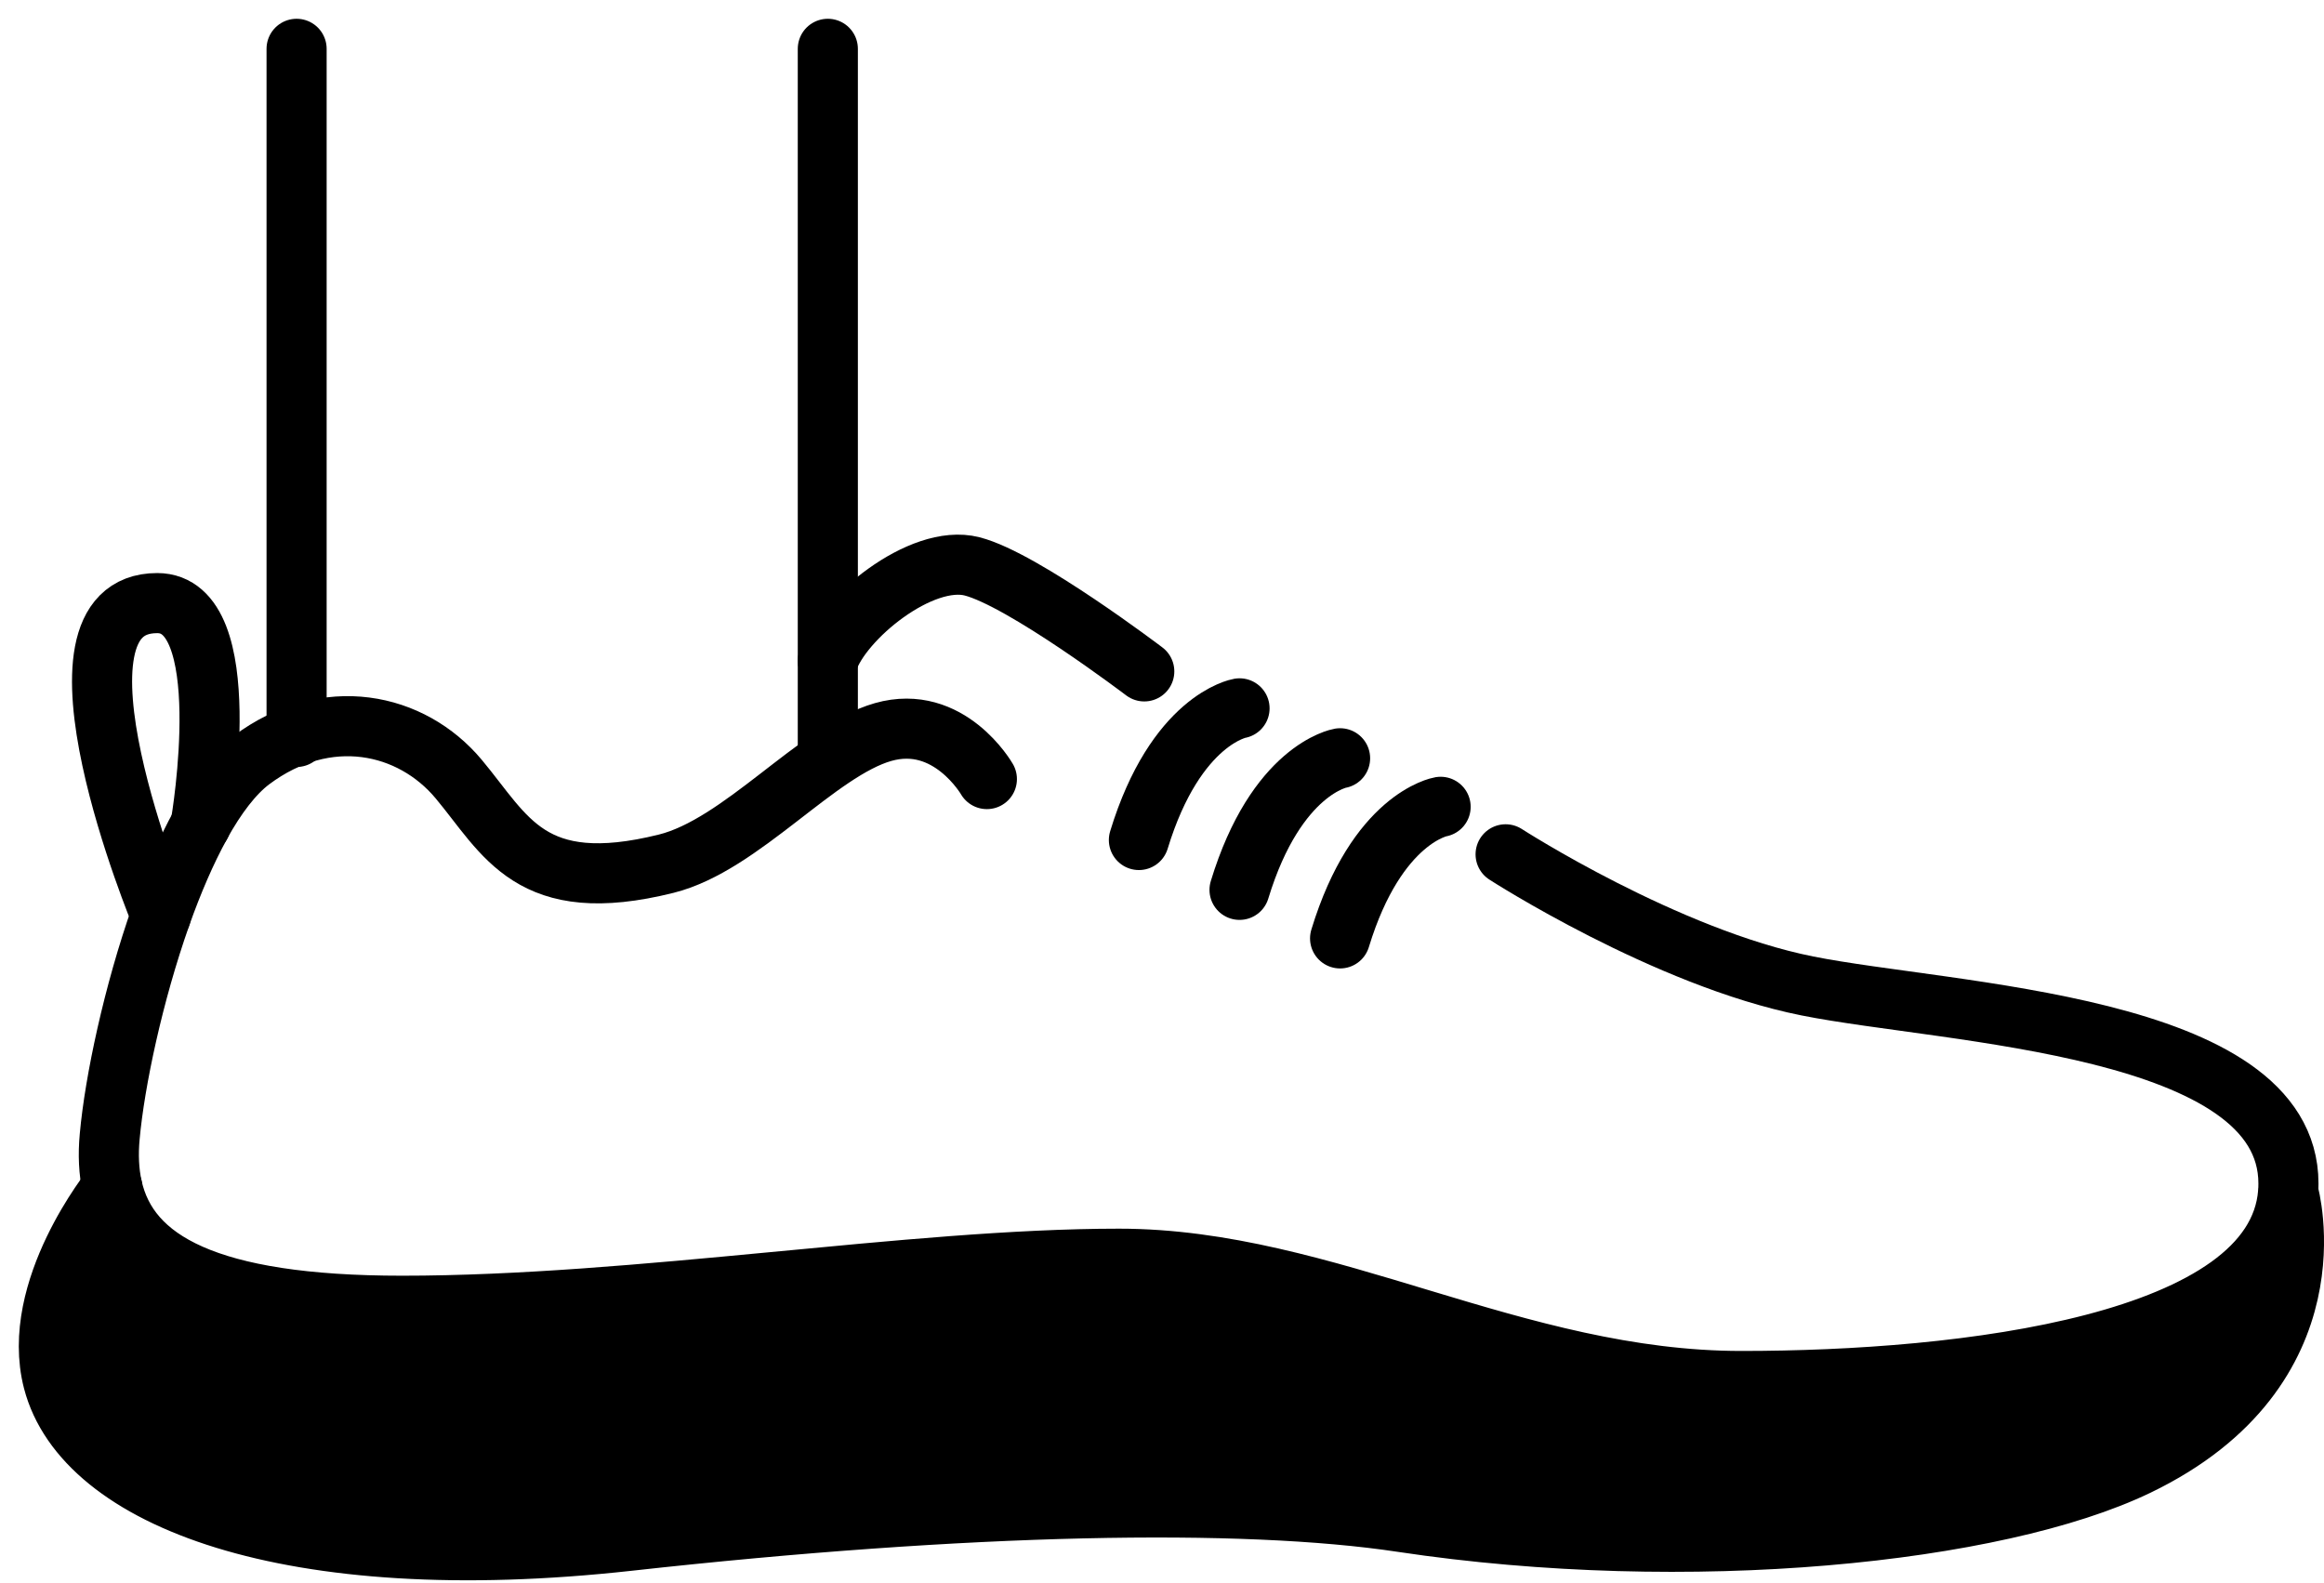
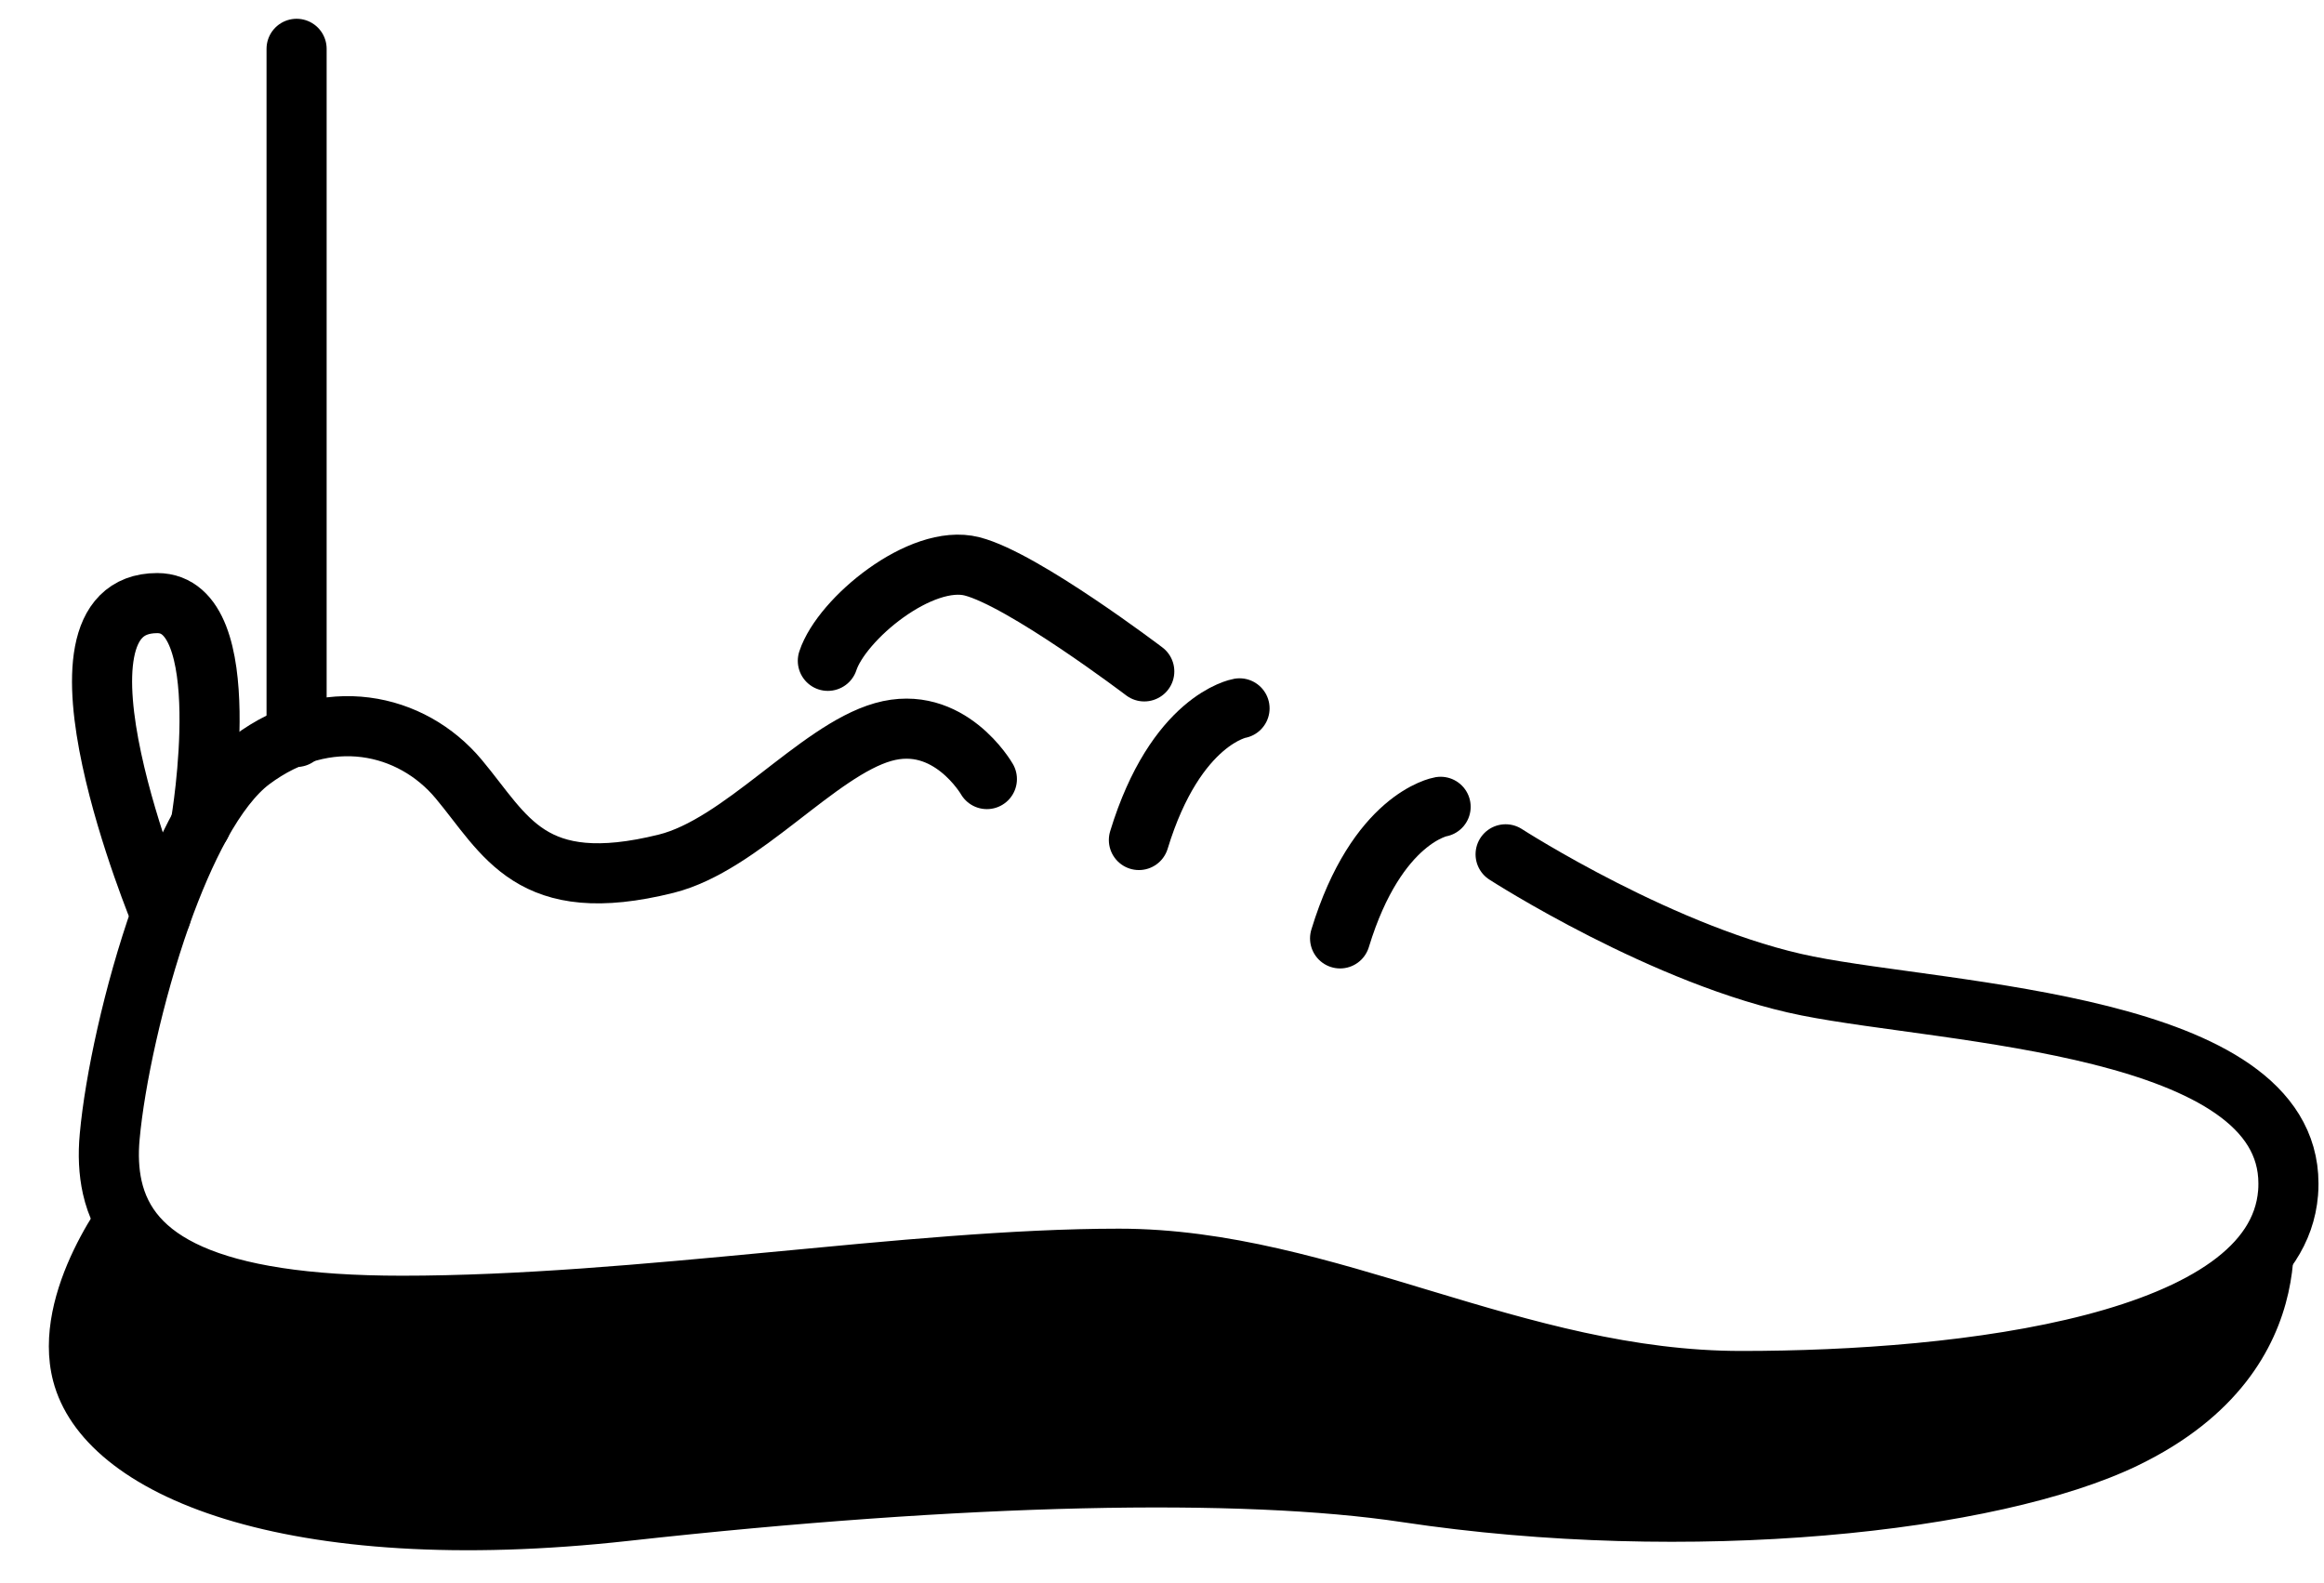
<svg xmlns="http://www.w3.org/2000/svg" width="116" height="79" viewBox="0 0 116 79" fill="none">
  <path fill-rule="evenodd" clip-rule="evenodd" d="M114.226 59.546C114.226 59.546 116.72 68.326 106.692 73.161C99.678 76.541 84.313 78.138 69.973 75.978C62.002 74.776 48.317 75.039 31.369 76.917C14.42 78.794 4.172 74.785 2.652 68.935C1.465 64.368 5.604 59.269 5.604 59.269C6.427 62.945 10.368 65.18 20.07 65.18C31.84 65.18 45.492 62.833 55.849 62.833C66.207 62.833 75.623 68.935 86.92 68.935C97.993 68.935 113.59 67.133 114.207 59.546H114.226Z" fill="black" />
  <path d="M10.014 41.156C10.791 39.754 11.639 38.627 12.538 37.95C16.305 35.133 20.542 36.072 22.895 38.889C25.249 41.706 26.463 44.804 33.252 43.114C37.018 42.175 40.785 37.48 44.08 36.541C47.375 35.603 49.259 38.889 49.259 38.889" stroke="#000000" stroke-width="3px" stroke-linecap="round" stroke-linejoin="round" fill="none" />
  <path d="M75.151 42.645C75.151 42.645 83.155 47.809 90.216 49.217C97.278 50.626 114.225 51.096 114.225 59.077C114.225 59.237 114.221 59.391 114.207 59.547C113.59 67.133 97.993 68.936 86.921 68.936C75.622 68.936 66.206 62.832 55.85 62.832C45.492 62.832 31.84 65.18 20.07 65.18C10.368 65.18 6.428 62.945 5.603 59.269C5.429 58.485 5.391 57.635 5.476 56.73C5.726 53.969 6.654 49.598 8.032 45.696C8.617 44.048 9.285 42.485 10.015 41.162" stroke="#000000" stroke-width="3px" stroke-linecap="round" stroke-linejoin="round" fill="none" />
-   <path d="M5.604 59.269C5.604 59.269 1.465 64.368 2.652 68.935C4.172 74.785 14.42 78.795 31.369 76.917C48.317 75.04 62.002 74.776 69.973 75.978C84.313 78.138 99.678 76.541 106.692 73.16C116.72 68.325 114.226 59.546 114.226 59.546" stroke="#000000" stroke-width="3px" stroke-linecap="round" stroke-linejoin="round" fill="none" />
  <path d="M41.321 32.987C42.008 30.894 45.973 27.617 48.524 28.273C51.076 28.927 57.115 33.514 57.115 33.514" stroke="#000000" stroke-width="3px" stroke-linecap="round" stroke-linejoin="round" fill="none" />
  <path d="M10.014 41.161V41.156C10.062 40.885 11.87 30.105 7.849 30.105C1.546 30.105 8.032 45.696 8.032 45.696" stroke="#000000" stroke-width="3px" stroke-linecap="round" stroke-linejoin="round" fill="none" />
-   <path d="M61.87 44.419C63.707 38.392 66.889 37.851 66.889 37.851" stroke="#000000" stroke-width="3px" stroke-linecap="round" stroke-linejoin="round" fill="none" />
  <path d="M66.889 46.842C68.725 40.815 71.907 40.274 71.907 40.274" stroke="#000000" stroke-width="3px" stroke-linecap="round" stroke-linejoin="round" fill="none" />
  <path d="M56.847 41.931C58.688 35.903 61.87 35.359 61.87 35.359" stroke="#000000" stroke-width="3px" stroke-linecap="round" stroke-linejoin="round" fill="none" />
  <path d="M14.804 3.121V2.437V36.786" stroke="#000000" stroke-width="3px" stroke-linecap="round" stroke-linejoin="round" fill="none" />
-   <path d="M41.32 37.902V2.437" stroke="#000000" stroke-width="3px" stroke-linecap="round" stroke-linejoin="round" fill="none" />
</svg>